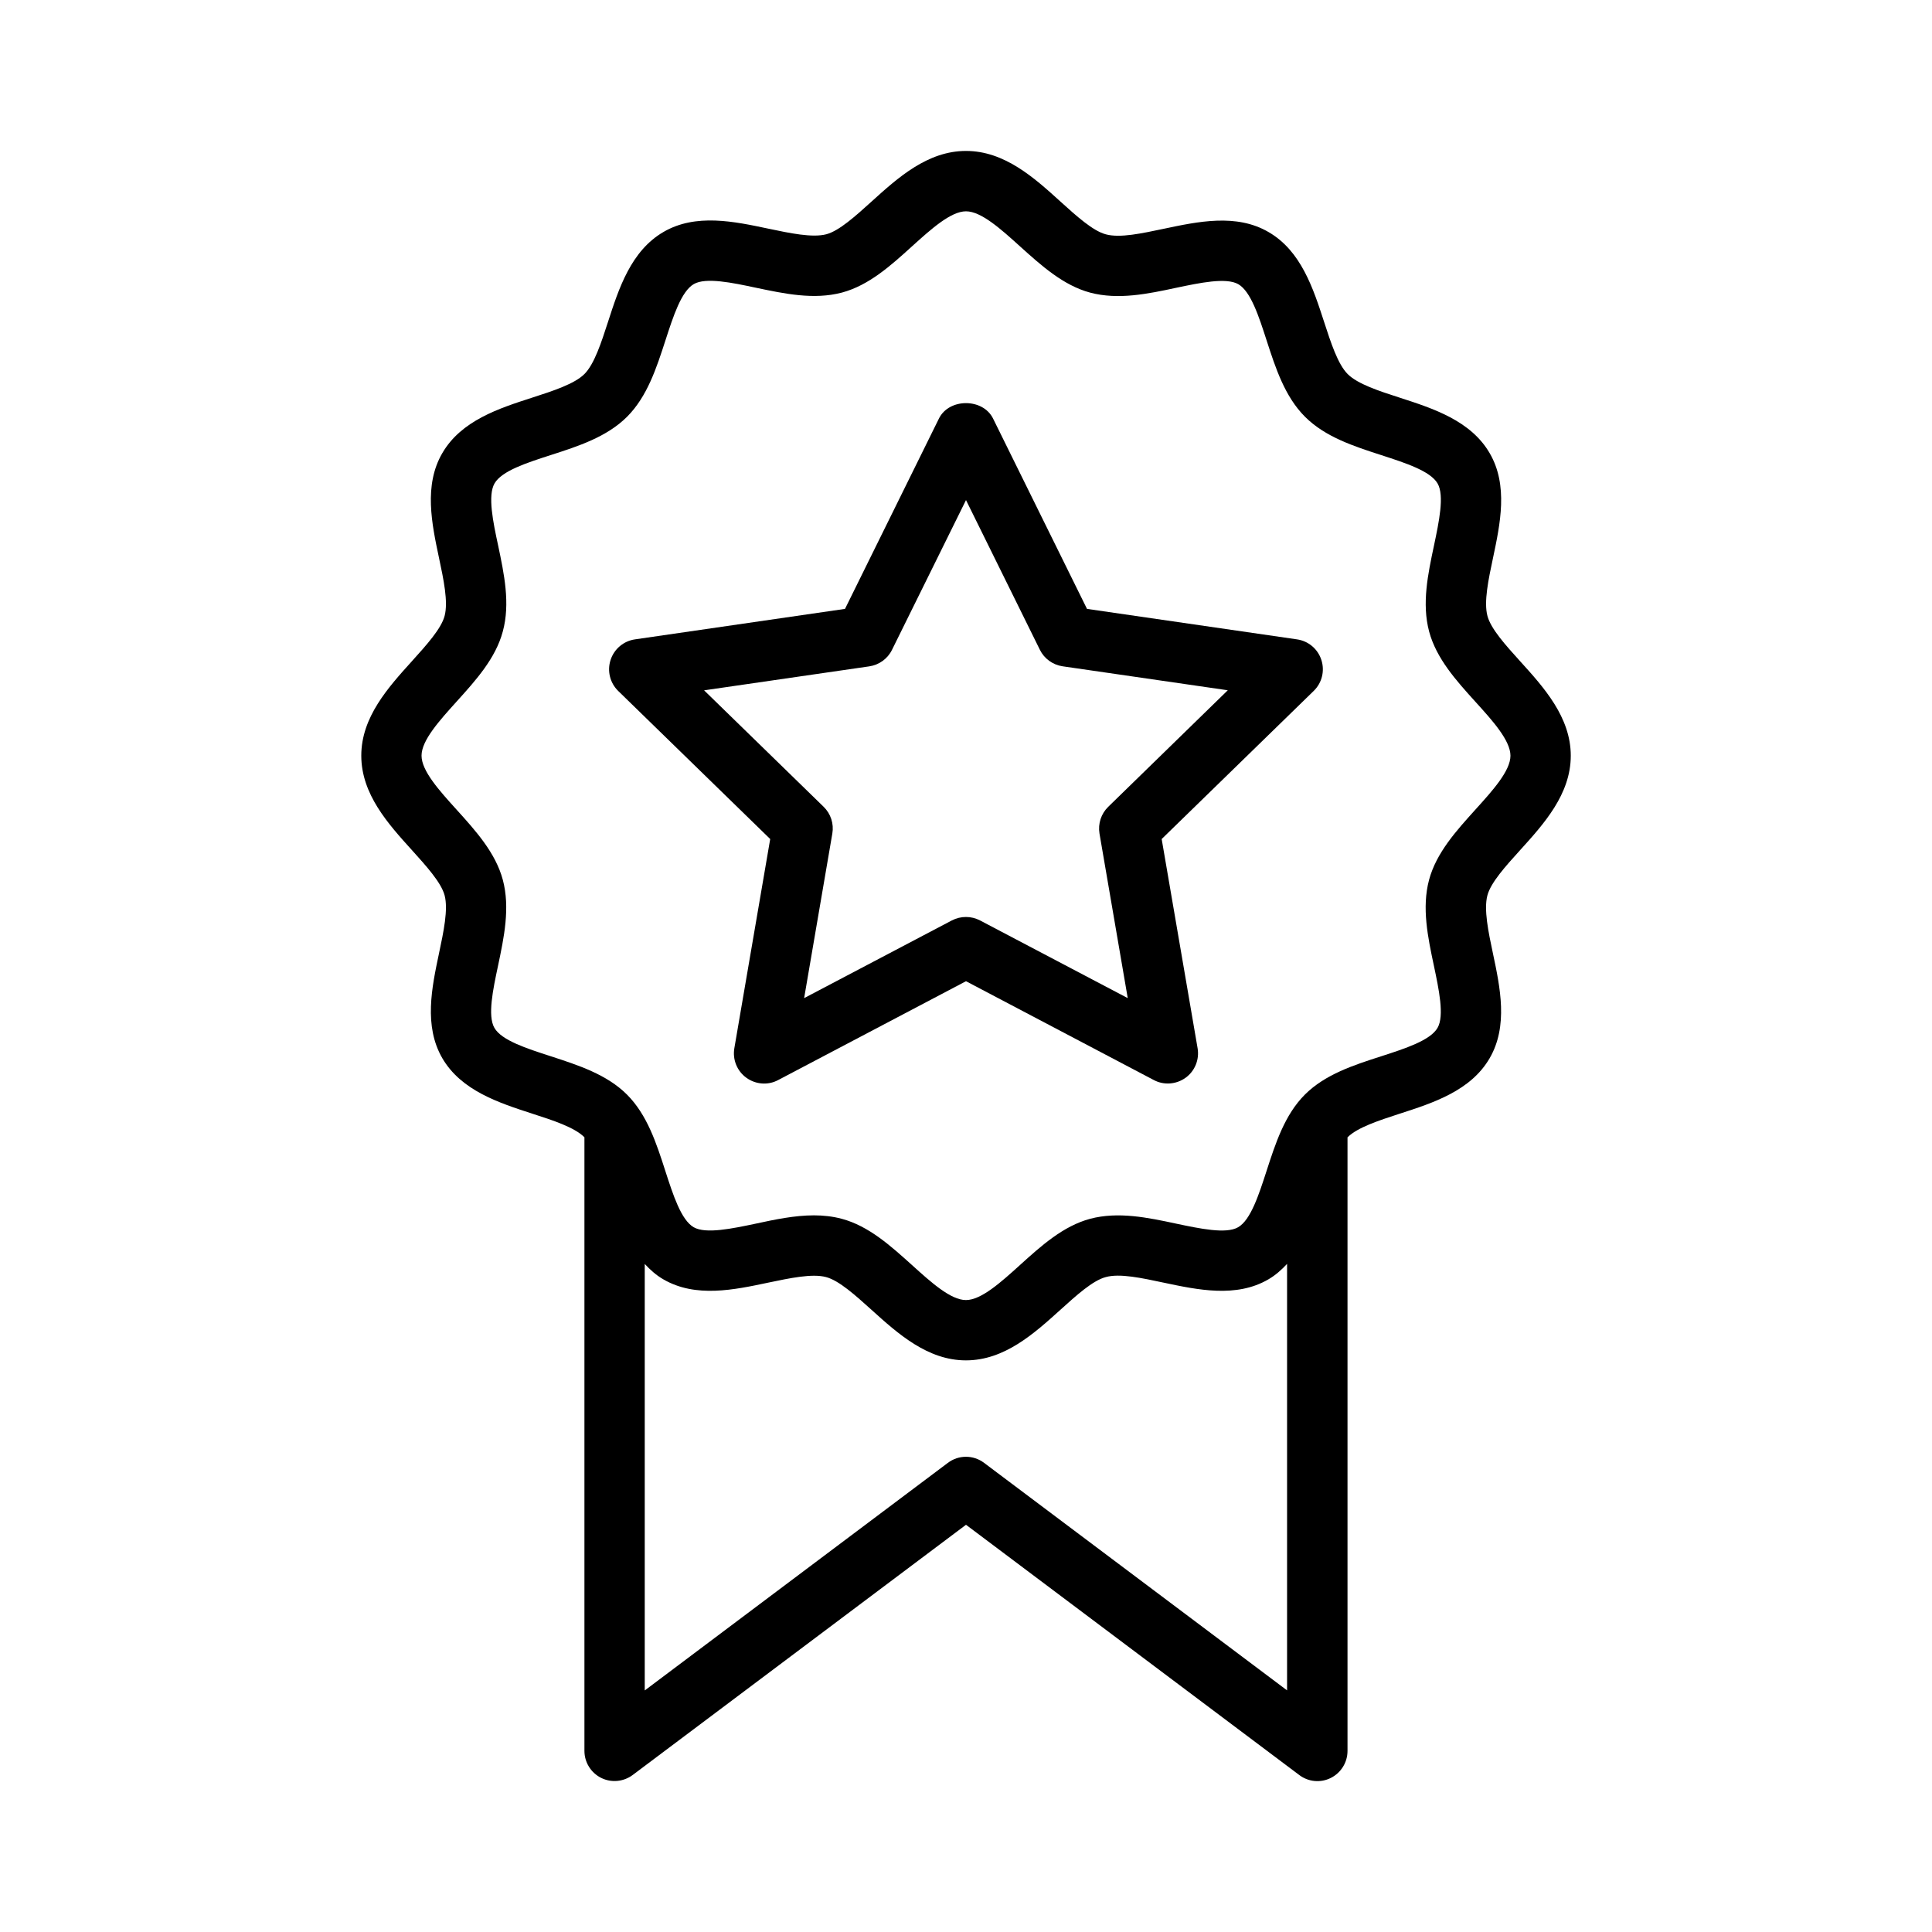
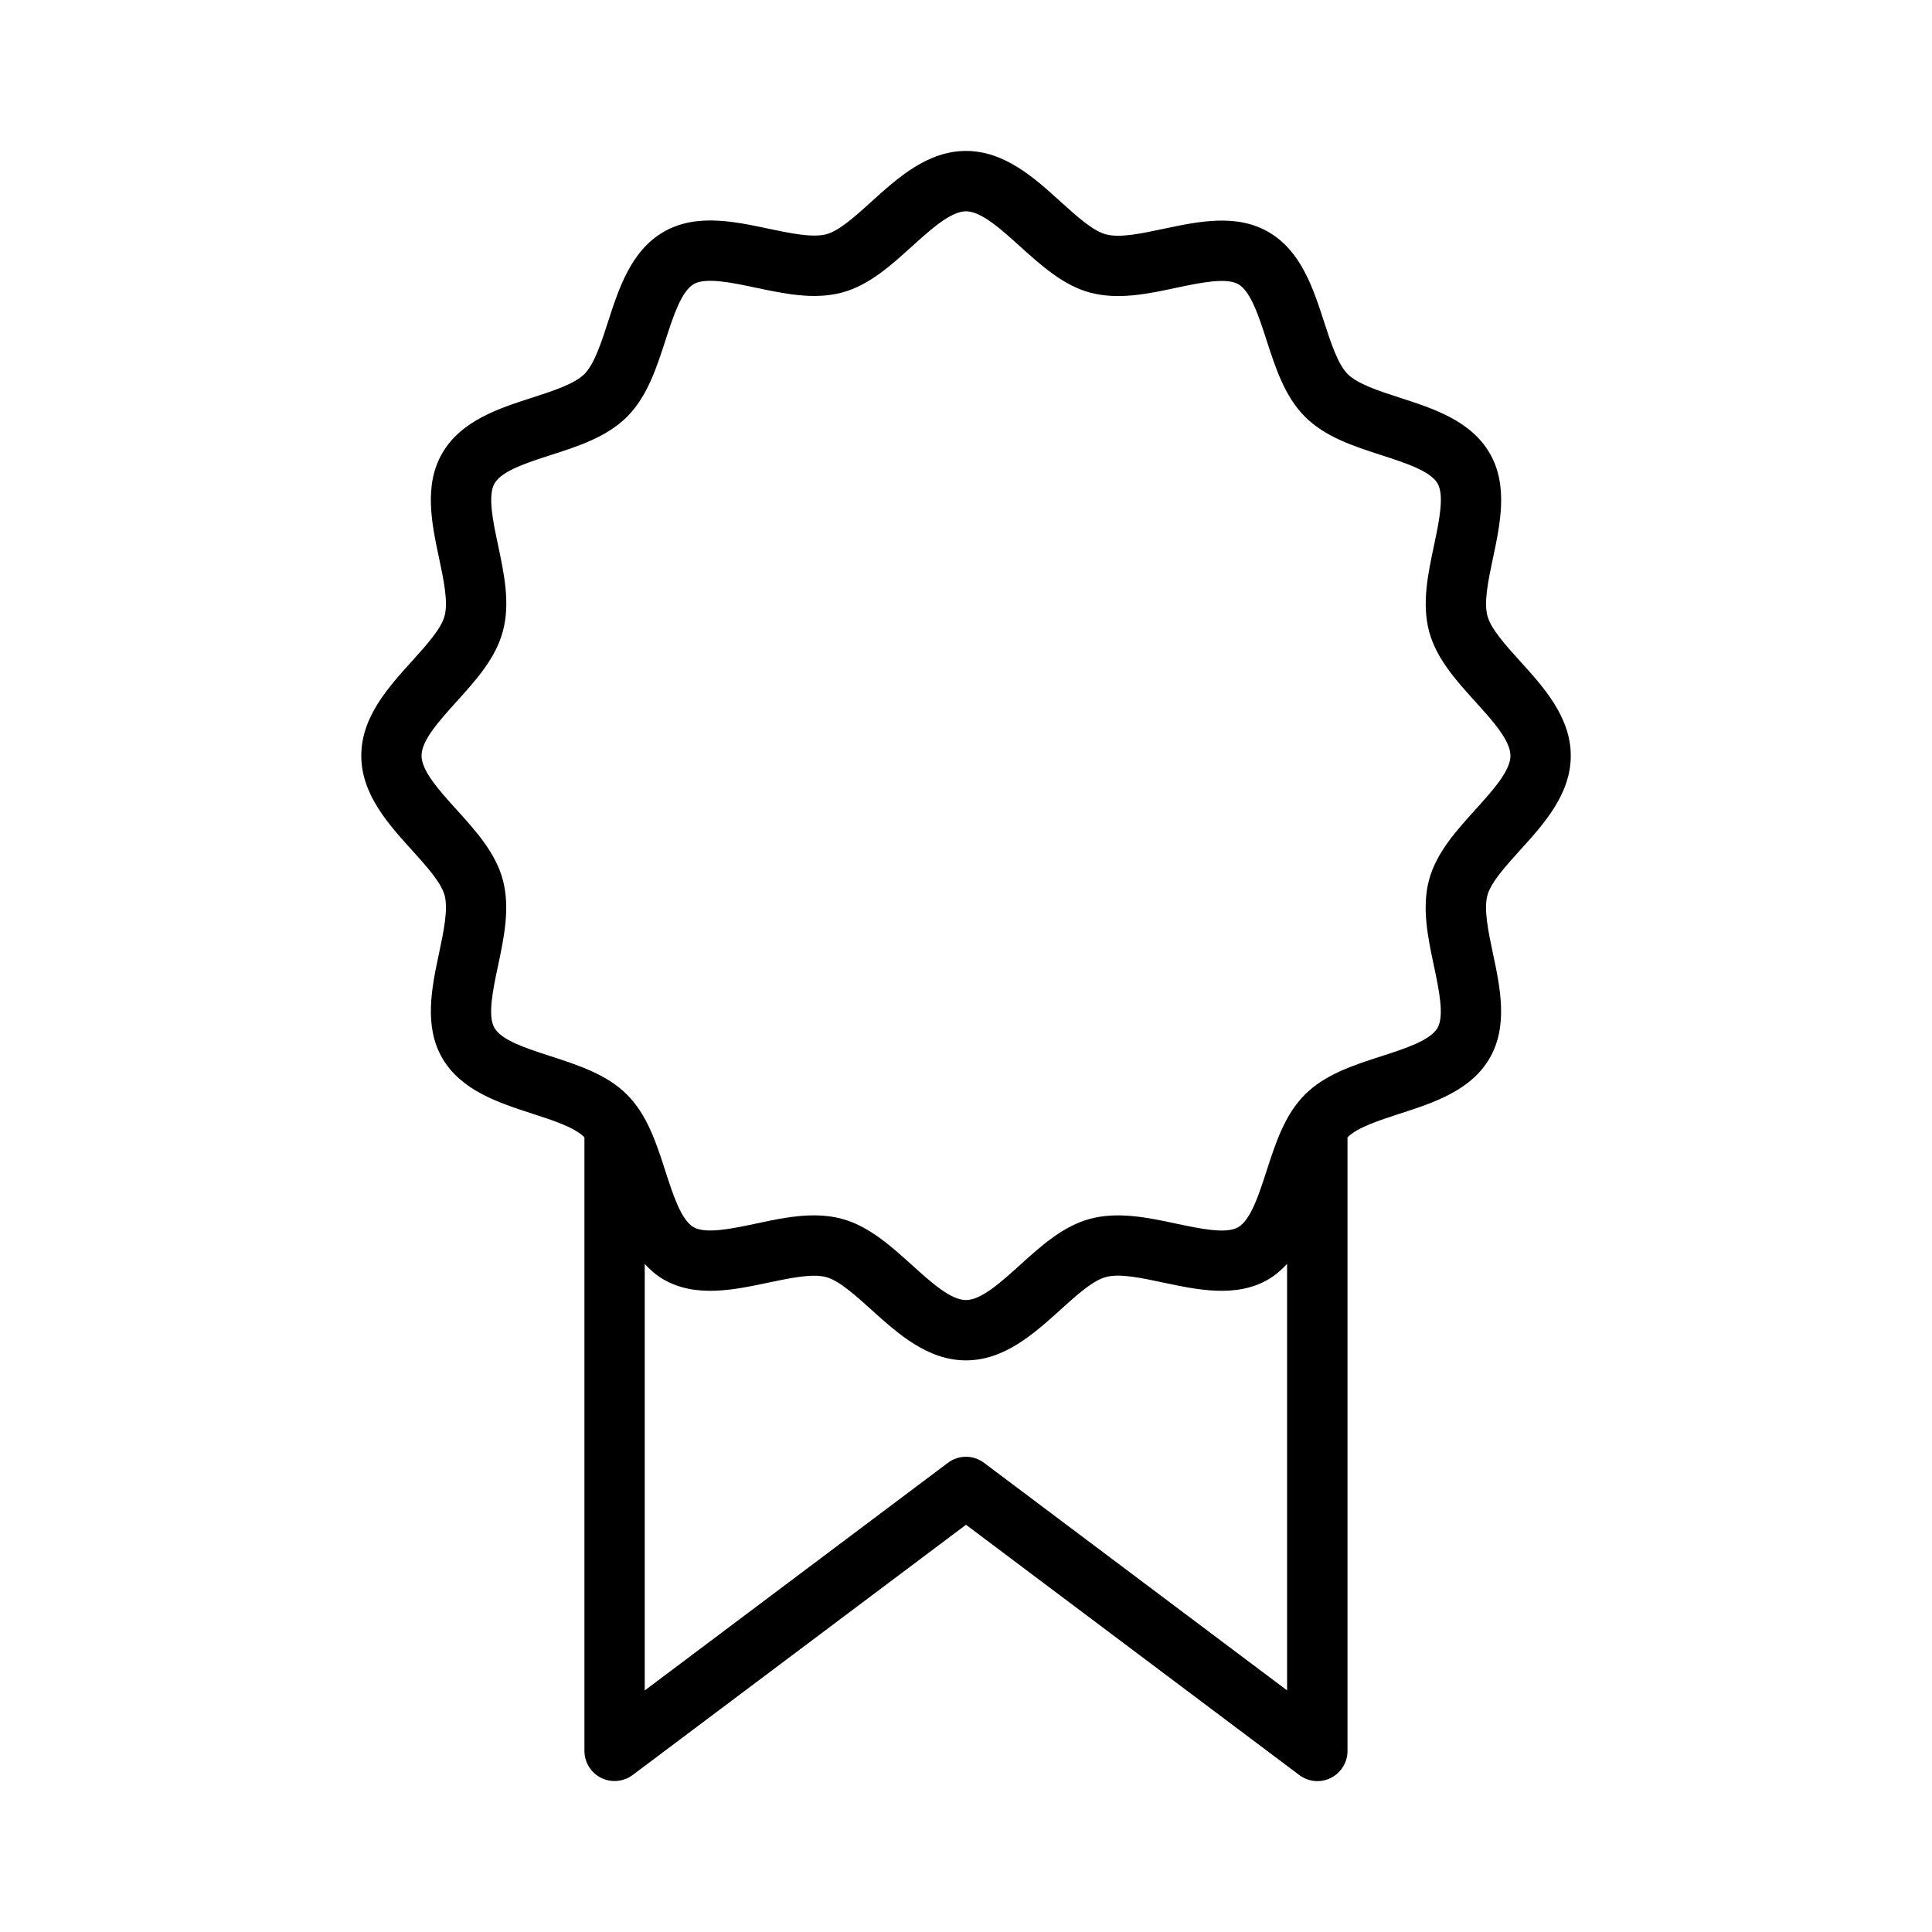
<svg xmlns="http://www.w3.org/2000/svg" height="512" viewBox="0 0 32 32" width="512">
-   <path d="m21.483 10.59-3.479-.505-1.556-3.153c-.168-.34-.729-.34-.896 0l-1.556 3.153-3.479.505c-.188.027-.345.159-.404.341-.059.181-.01.38.126.513l2.518 2.453-.594 3.465c-.032.188.045.378.199.489.155.112.359.128.527.038l3.111-1.637 3.111 1.637c.167.089.372.073.526-.038s.231-.301.199-.489l-.595-3.465 2.518-2.453c.137-.133.186-.332.127-.513-.058-.182-.215-.314-.403-.341zm-3.127 2.773c-.118.115-.172.28-.145.443l.468 2.726-2.447-1.287c-.146-.076-.319-.076-.466 0l-2.447 1.287.467-2.726c.028-.163-.026-.328-.144-.443l-1.98-1.929 2.736-.397c.163-.024.304-.126.376-.273l1.226-2.481 1.224 2.48c.072.147.214.249.376.273l2.736.397z" />
  <path d="m25.178 14.081c.394-.435.839-.927.839-1.564s-.445-1.131-.839-1.565c-.238-.263-.484-.535-.541-.749-.063-.232.016-.604.092-.962.119-.563.255-1.201-.054-1.733-.312-.54-.937-.742-1.487-.92-.345-.111-.701-.227-.866-.392-.164-.164-.279-.521-.391-.865-.179-.551-.381-1.177-.921-1.488-.532-.31-1.169-.173-1.733-.054-.358.075-.727.157-.962.092-.214-.057-.486-.303-.749-.541-.435-.395-.928-.84-1.566-.84s-1.13.445-1.565.839c-.263.238-.535.484-.748.541-.234.061-.604-.018-.962-.093-.563-.119-1.201-.256-1.734.054-.54.313-.742.938-.92 1.489-.112.345-.227.701-.391.865s-.521.28-.865.391c-.552.178-1.177.38-1.49.921-.309.532-.173 1.17-.054 1.732.076.358.155.729.093.963-.057.214-.303.485-.541.749-.393.435-.839.927-.839 1.565s.445 1.13.838 1.564c.238.264.484.535.542.749.062.233-.017.604-.093.963-.119.563-.254 1.2.054 1.733.313.539.938.741 1.489.92.345.111.701.227.865.391 0 0 .001.001.001.001v10.163c0 .189.107.362.276.447s.373.065.524-.048l5.52-4.144 5.52 4.145c.152.115.354.133.523.048s.276-.258.276-.447v-10.163s.001-.001.001-.001c.164-.164.521-.279.864-.391.552-.178 1.178-.38 1.49-.92.309-.533.173-1.171.054-1.733-.076-.358-.154-.729-.092-.963.057-.214.303-.485.542-.749zm-8.878 10.149c-.178-.135-.423-.135-.601 0l-5.02 3.769v-7.064c.09.097.189.187.31.256.533.309 1.17.173 1.733.054.36-.075.731-.155.962-.092.214.057.486.303.75.541.435.393.928.838 1.565.838.638 0 1.13-.445 1.565-.838.263-.238.535-.484.749-.541.234-.066.603.016.962.092.563.119 1.201.255 1.732-.054.121-.07.22-.16.311-.257v7.064zm8.137-10.82c-.318.352-.646.714-.767 1.162-.124.464-.02.954.081 1.429.081.386.175.824.059 1.024-.12.207-.533.341-.932.47-.458.147-.93.3-1.265.635s-.487.808-.635 1.265c-.129.398-.263.812-.471.932-.2.116-.637.022-1.023-.059-.474-.102-.963-.204-1.428-.081-.447.12-.811.448-1.162.766-.315.285-.642.58-.895.58s-.579-.295-.894-.58c-.352-.317-.715-.646-1.163-.766-.151-.04-.305-.057-.46-.057-.321 0-.648.069-.967.138-.386.081-.824.174-1.025.059-.208-.12-.341-.533-.47-.932-.147-.457-.3-.93-.635-1.265s-.808-.487-1.265-.636c-.399-.129-.812-.262-.931-.469-.116-.2-.023-.639.059-1.024.1-.475.204-.965.08-1.429-.12-.447-.448-.811-.766-1.162-.285-.315-.58-.641-.58-.894s.295-.579.581-.896c.317-.351.646-.714.765-1.161.126-.463.022-.953-.078-1.427-.083-.386-.175-.824-.059-1.025.12-.208.532-.341.932-.47.457-.147.929-.3 1.264-.635.334-.335.487-.808.635-1.265.129-.398.262-.812.47-.932.2-.115.639-.022 1.025.06.475.1.963.204 1.428.081.447-.12.811-.448 1.162-.767.314-.284.641-.579.893-.579s.579.295.895.581c.352.317.715.646 1.162.766.465.123.954.021 1.428-.081.387-.081.822-.174 1.025-.059.207.12.34.532.469.931.148.457.301.93.636 1.265s.808.488 1.266.636c.397.129.81.262.93.469.116.201.022.639-.059 1.025-.101.475-.205.964-.081 1.428.12.447.448.811.766 1.162.286.315.581.642.581.895-.001.251-.296.577-.581.892z" />
</svg>